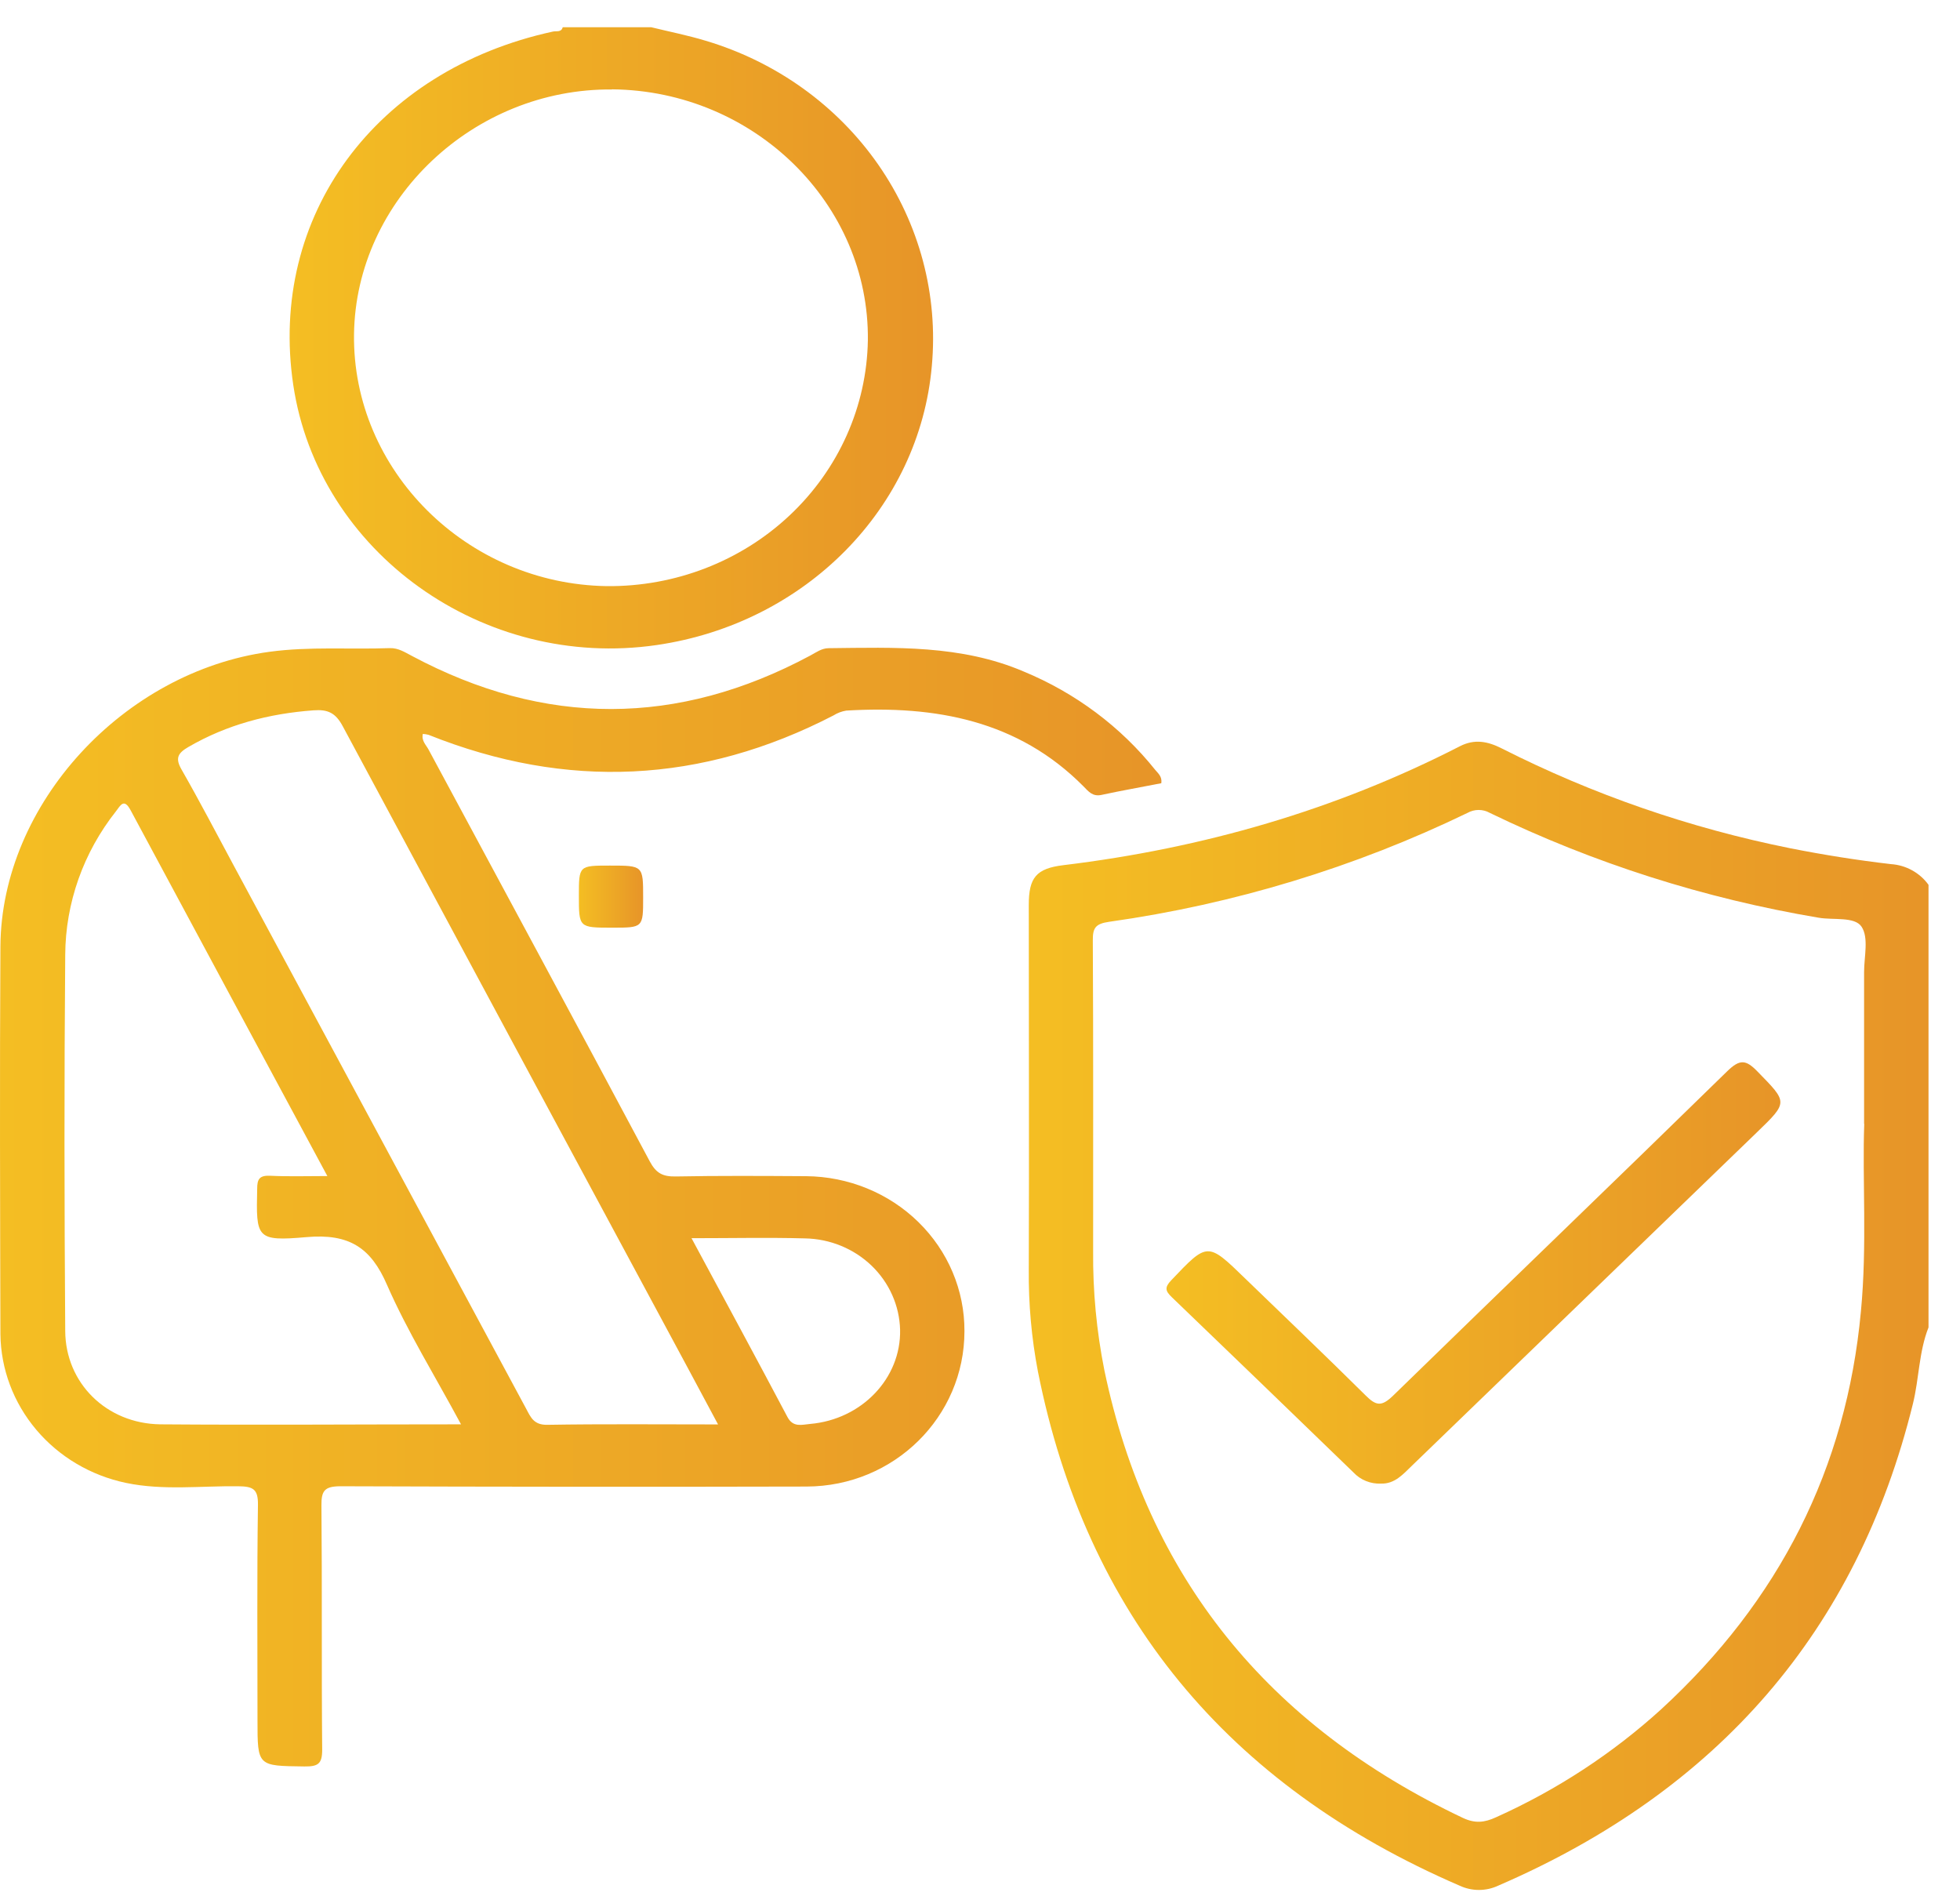
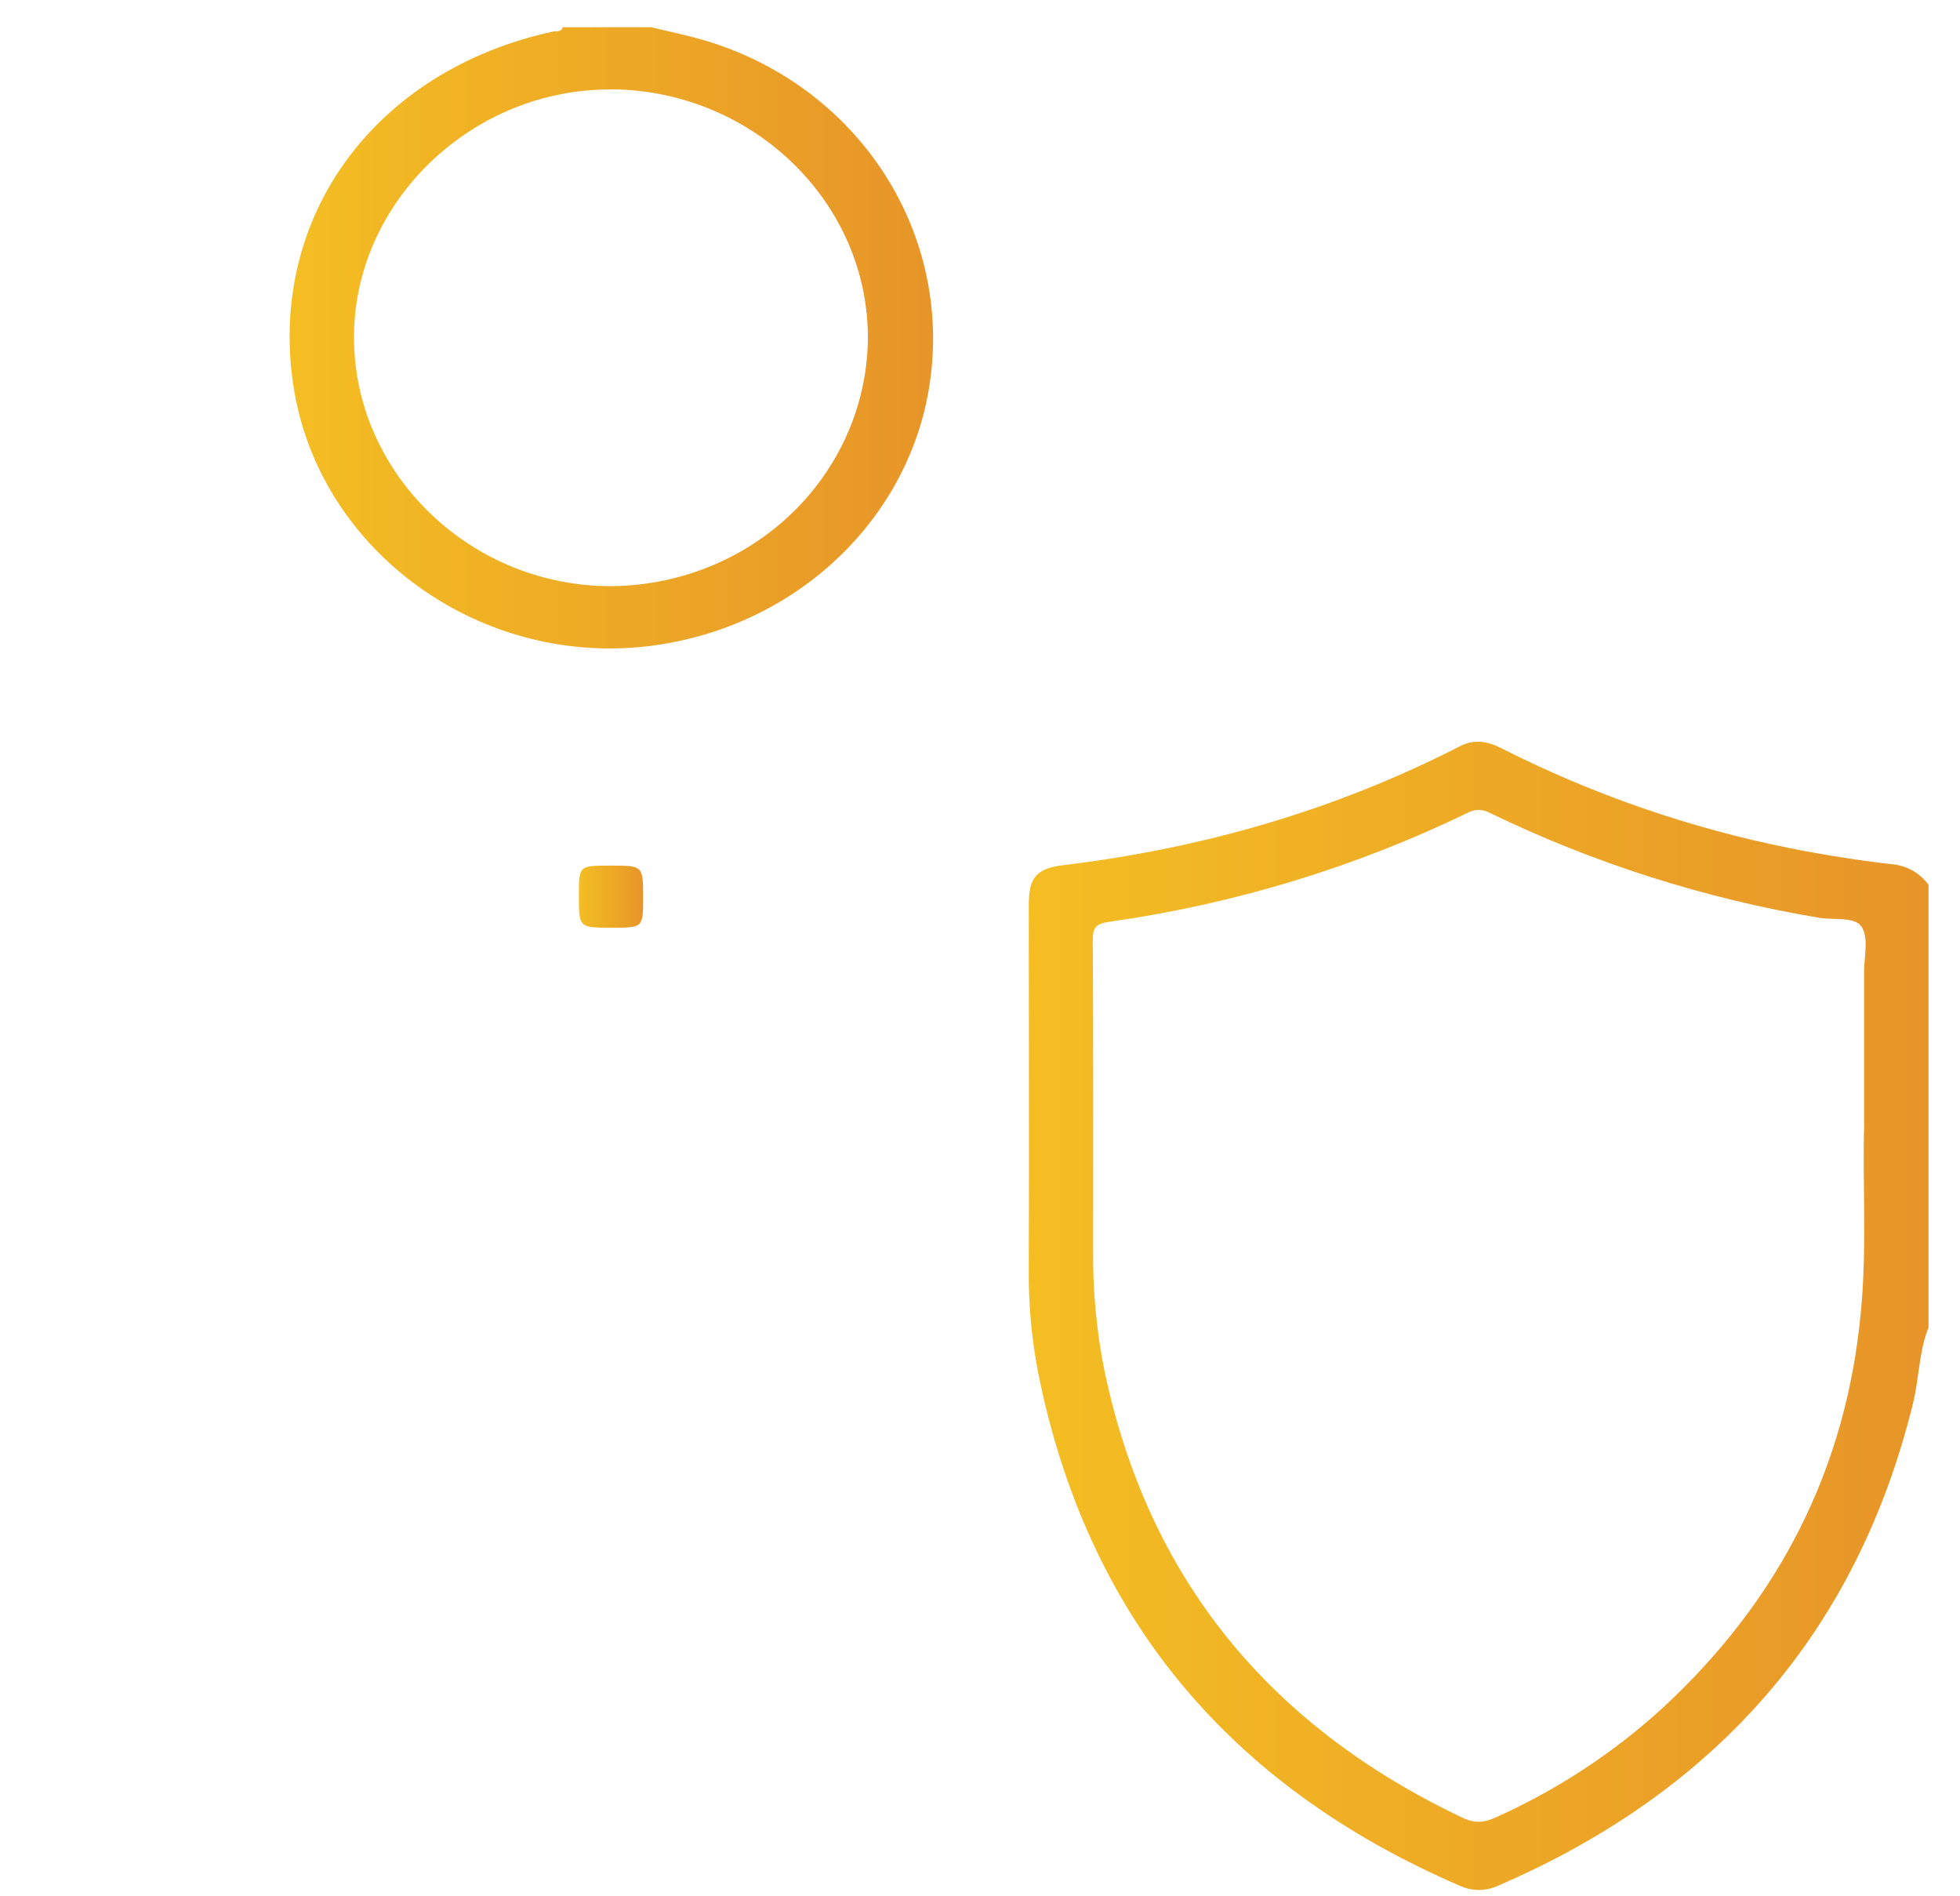
<svg xmlns="http://www.w3.org/2000/svg" width="61" height="59" viewBox="0 0 61 59" fill="none">
  <path d="M60.02 41.306C59.718 42.071 59.729 42.894 59.535 43.681C57.793 50.746 53.468 55.723 46.626 58.678C46.44 58.765 46.235 58.811 46.027 58.811C45.82 58.811 45.615 58.765 45.428 58.678C38.178 55.547 33.804 50.216 32.304 42.685C32.103 41.637 32.008 40.572 32.018 39.507C32.031 35.724 32.018 31.942 32.018 28.16C32.018 27.312 32.246 27.025 33.096 26.922C37.439 26.396 41.567 25.207 45.438 23.22C45.891 22.989 46.298 23.067 46.734 23.287C49.563 24.721 52.584 25.767 55.712 26.395C56.748 26.6 57.795 26.767 58.846 26.889C59.079 26.904 59.306 26.97 59.509 27.082C59.712 27.194 59.887 27.348 60.02 27.534V41.306ZM58.015 34.972C58.015 33.156 58.015 31.703 58.015 30.251C58.015 29.766 58.165 29.185 57.937 28.838C57.724 28.515 57.06 28.637 56.6 28.557C53.041 27.958 49.593 26.859 46.364 25.294C46.26 25.235 46.141 25.204 46.02 25.204C45.899 25.204 45.78 25.235 45.675 25.294C42.168 26.991 38.403 28.136 34.521 28.684C34.085 28.746 34.008 28.881 34.011 29.27C34.029 32.489 34.02 35.71 34.021 38.929C34.01 40.176 34.127 41.421 34.372 42.645C35.714 49.062 39.448 53.687 45.526 56.568C45.909 56.748 46.2 56.715 46.561 56.549C48.449 55.701 50.184 54.567 51.7 53.189C55.371 49.815 57.465 45.696 57.916 40.809C58.114 38.745 57.956 36.672 58.02 34.972H58.015Z" fill="url(#paint0_linear_4368_7113)" />
  <path d="M20.266 0.847C20.832 0.986 21.406 1.099 21.963 1.268C24.157 1.922 26.053 3.283 27.334 5.124C28.614 6.965 29.203 9.175 29.001 11.385C28.614 15.802 25.078 19.395 20.441 20.072C15.041 20.86 9.903 17.186 9.127 11.979C8.344 6.725 11.681 2.185 17.209 0.982C17.32 0.958 17.47 1.014 17.513 0.847H20.266ZM19.053 2.784C14.739 2.743 11.073 6.216 11.018 10.4C10.962 14.63 14.519 18.173 18.885 18.239C21.01 18.259 23.057 17.467 24.579 16.034C26.101 14.602 26.975 12.646 27.01 10.593C27.061 6.346 23.473 2.824 19.053 2.78V2.784Z" fill="url(#paint1_linear_4368_7113)" />
-   <path d="M36.143 24.372C35.533 24.493 34.906 24.6 34.286 24.735C34 24.798 33.875 24.625 33.716 24.465C31.688 22.422 29.121 21.947 26.339 22.112C26.197 22.135 26.061 22.186 25.941 22.262C21.839 24.383 17.639 24.585 13.34 22.867C13.281 22.851 13.221 22.841 13.16 22.838C13.11 23.054 13.264 23.183 13.341 23.331C15.636 27.6 17.942 31.863 20.222 36.139C20.416 36.502 20.619 36.616 21.026 36.609C22.38 36.583 23.735 36.592 25.088 36.6C26.403 36.611 27.66 37.124 28.583 38.028C29.507 38.932 30.022 40.153 30.016 41.423C30.016 44.086 27.829 46.251 25.102 46.258C20.269 46.27 15.436 46.266 10.603 46.249C10.102 46.249 10 46.387 10.004 46.843C10.027 49.38 10.004 51.915 10.027 54.45C10.027 54.886 9.901 54.973 9.474 54.968C8.014 54.949 8.014 54.968 8.014 53.527C8.014 51.294 7.996 49.06 8.028 46.826C8.035 46.333 7.874 46.253 7.409 46.249C6.247 46.235 5.076 46.385 3.922 46.145C2.825 45.915 1.84 45.333 1.13 44.492C0.42 43.652 0.026 42.604 0.013 41.52C0.003 37.495 -0.011 33.469 0.013 29.445C0.043 25.017 3.849 20.897 8.389 20.282C9.642 20.113 10.883 20.213 12.13 20.168C12.398 20.16 12.602 20.298 12.82 20.411C16.956 22.618 21.089 22.614 25.22 20.398C25.4 20.302 25.57 20.172 25.788 20.17C27.845 20.148 29.906 20.061 31.86 20.896C33.473 21.563 34.883 22.617 35.955 23.959C36.047 24.068 36.172 24.166 36.143 24.372ZM14.348 44.322C13.541 42.821 12.686 41.444 12.044 39.981C11.543 38.822 10.865 38.381 9.544 38.496C7.97 38.633 7.97 38.529 8.004 36.994C8.004 36.689 8.075 36.571 8.414 36.587C8.98 36.615 9.548 36.596 10.188 36.596C8.112 32.737 6.084 28.976 4.066 25.215C3.859 24.827 3.749 25.062 3.614 25.239C2.595 26.524 2.039 28.095 2.03 29.713C1.997 33.614 2.002 37.516 2.03 41.417C2.038 43.038 3.313 44.298 4.986 44.322C8.059 44.346 11.14 44.322 14.348 44.322ZM22.346 44.322C21.998 43.672 21.697 43.112 21.394 42.545C17.814 35.899 14.239 29.25 10.666 22.597C10.444 22.183 10.205 22.07 9.756 22.104C8.367 22.206 7.064 22.547 5.862 23.245C5.527 23.439 5.451 23.598 5.65 23.946C6.213 24.929 6.734 25.931 7.271 26.928C10.306 32.564 13.341 38.201 16.376 43.838C16.52 44.107 16.614 44.344 17.034 44.337C18.764 44.308 20.494 44.325 22.346 44.325V44.322ZM21.521 38.528C22.549 40.438 23.538 42.263 24.509 44.097C24.686 44.429 24.964 44.331 25.21 44.31C26.822 44.172 28.046 42.884 28.013 41.38C27.994 40.629 27.676 39.914 27.125 39.384C26.573 38.854 25.831 38.55 25.053 38.536C23.91 38.505 22.766 38.53 21.521 38.53V38.528Z" fill="url(#paint2_linear_4368_7113)" />
  <path d="M20.016 27.925C20.016 28.867 20.016 28.867 19.053 28.867C18.016 28.867 18.016 28.867 18.016 27.875C18.016 26.935 18.016 26.935 18.979 26.935C20.016 26.935 20.016 26.935 20.016 27.925Z" fill="url(#paint3_linear_4368_7113)" />
-   <path d="M42.983 46.166C42.823 46.174 42.663 46.147 42.515 46.087C42.366 46.028 42.234 45.937 42.126 45.822C40.244 43.999 38.359 42.181 36.472 40.368C36.27 40.174 36.237 40.065 36.45 39.841C37.584 38.648 37.578 38.642 38.759 39.79C40.012 41.001 41.265 42.198 42.501 43.422C42.833 43.755 43.002 43.771 43.357 43.429C46.815 40.058 50.3 36.714 53.753 33.337C54.153 32.946 54.342 32.974 54.706 33.352C55.639 34.308 55.659 34.29 54.675 35.24L43.944 45.608C43.665 45.878 43.405 46.179 42.983 46.166Z" fill="url(#paint4_linear_4368_7113)" />
  <defs>
    <linearGradient id="paint0_linear_4368_7113" x1="32.018" y1="40.335" x2="59.654" y2="40.335" gradientUnits="userSpaceOnUse">
      <stop stop-color="#F4BE23" />
      <stop offset="1" stop-color="#E79528" />
    </linearGradient>
    <linearGradient id="paint1_linear_4368_7113" x1="9.014" y1="10.182" x2="28.778" y2="10.182" gradientUnits="userSpaceOnUse">
      <stop stop-color="#F4BE23" />
      <stop offset="1" stop-color="#E79528" />
    </linearGradient>
    <linearGradient id="paint2_linear_4368_7113" x1="0" y1="36.968" x2="35.675" y2="36.968" gradientUnits="userSpaceOnUse">
      <stop stop-color="#F4BE23" />
      <stop offset="1" stop-color="#E79528" />
    </linearGradient>
    <linearGradient id="paint3_linear_4368_7113" x1="18.016" y1="27.868" x2="19.99" y2="27.868" gradientUnits="userSpaceOnUse">
      <stop stop-color="#F4BE23" />
      <stop offset="1" stop-color="#E79528" />
    </linearGradient>
    <linearGradient id="paint4_linear_4368_7113" x1="36.305" y1="39.388" x2="55.16" y2="39.388" gradientUnits="userSpaceOnUse">
      <stop stop-color="#F4BE23" />
      <stop offset="1" stop-color="#E79528" />
    </linearGradient>
  </defs>
</svg>